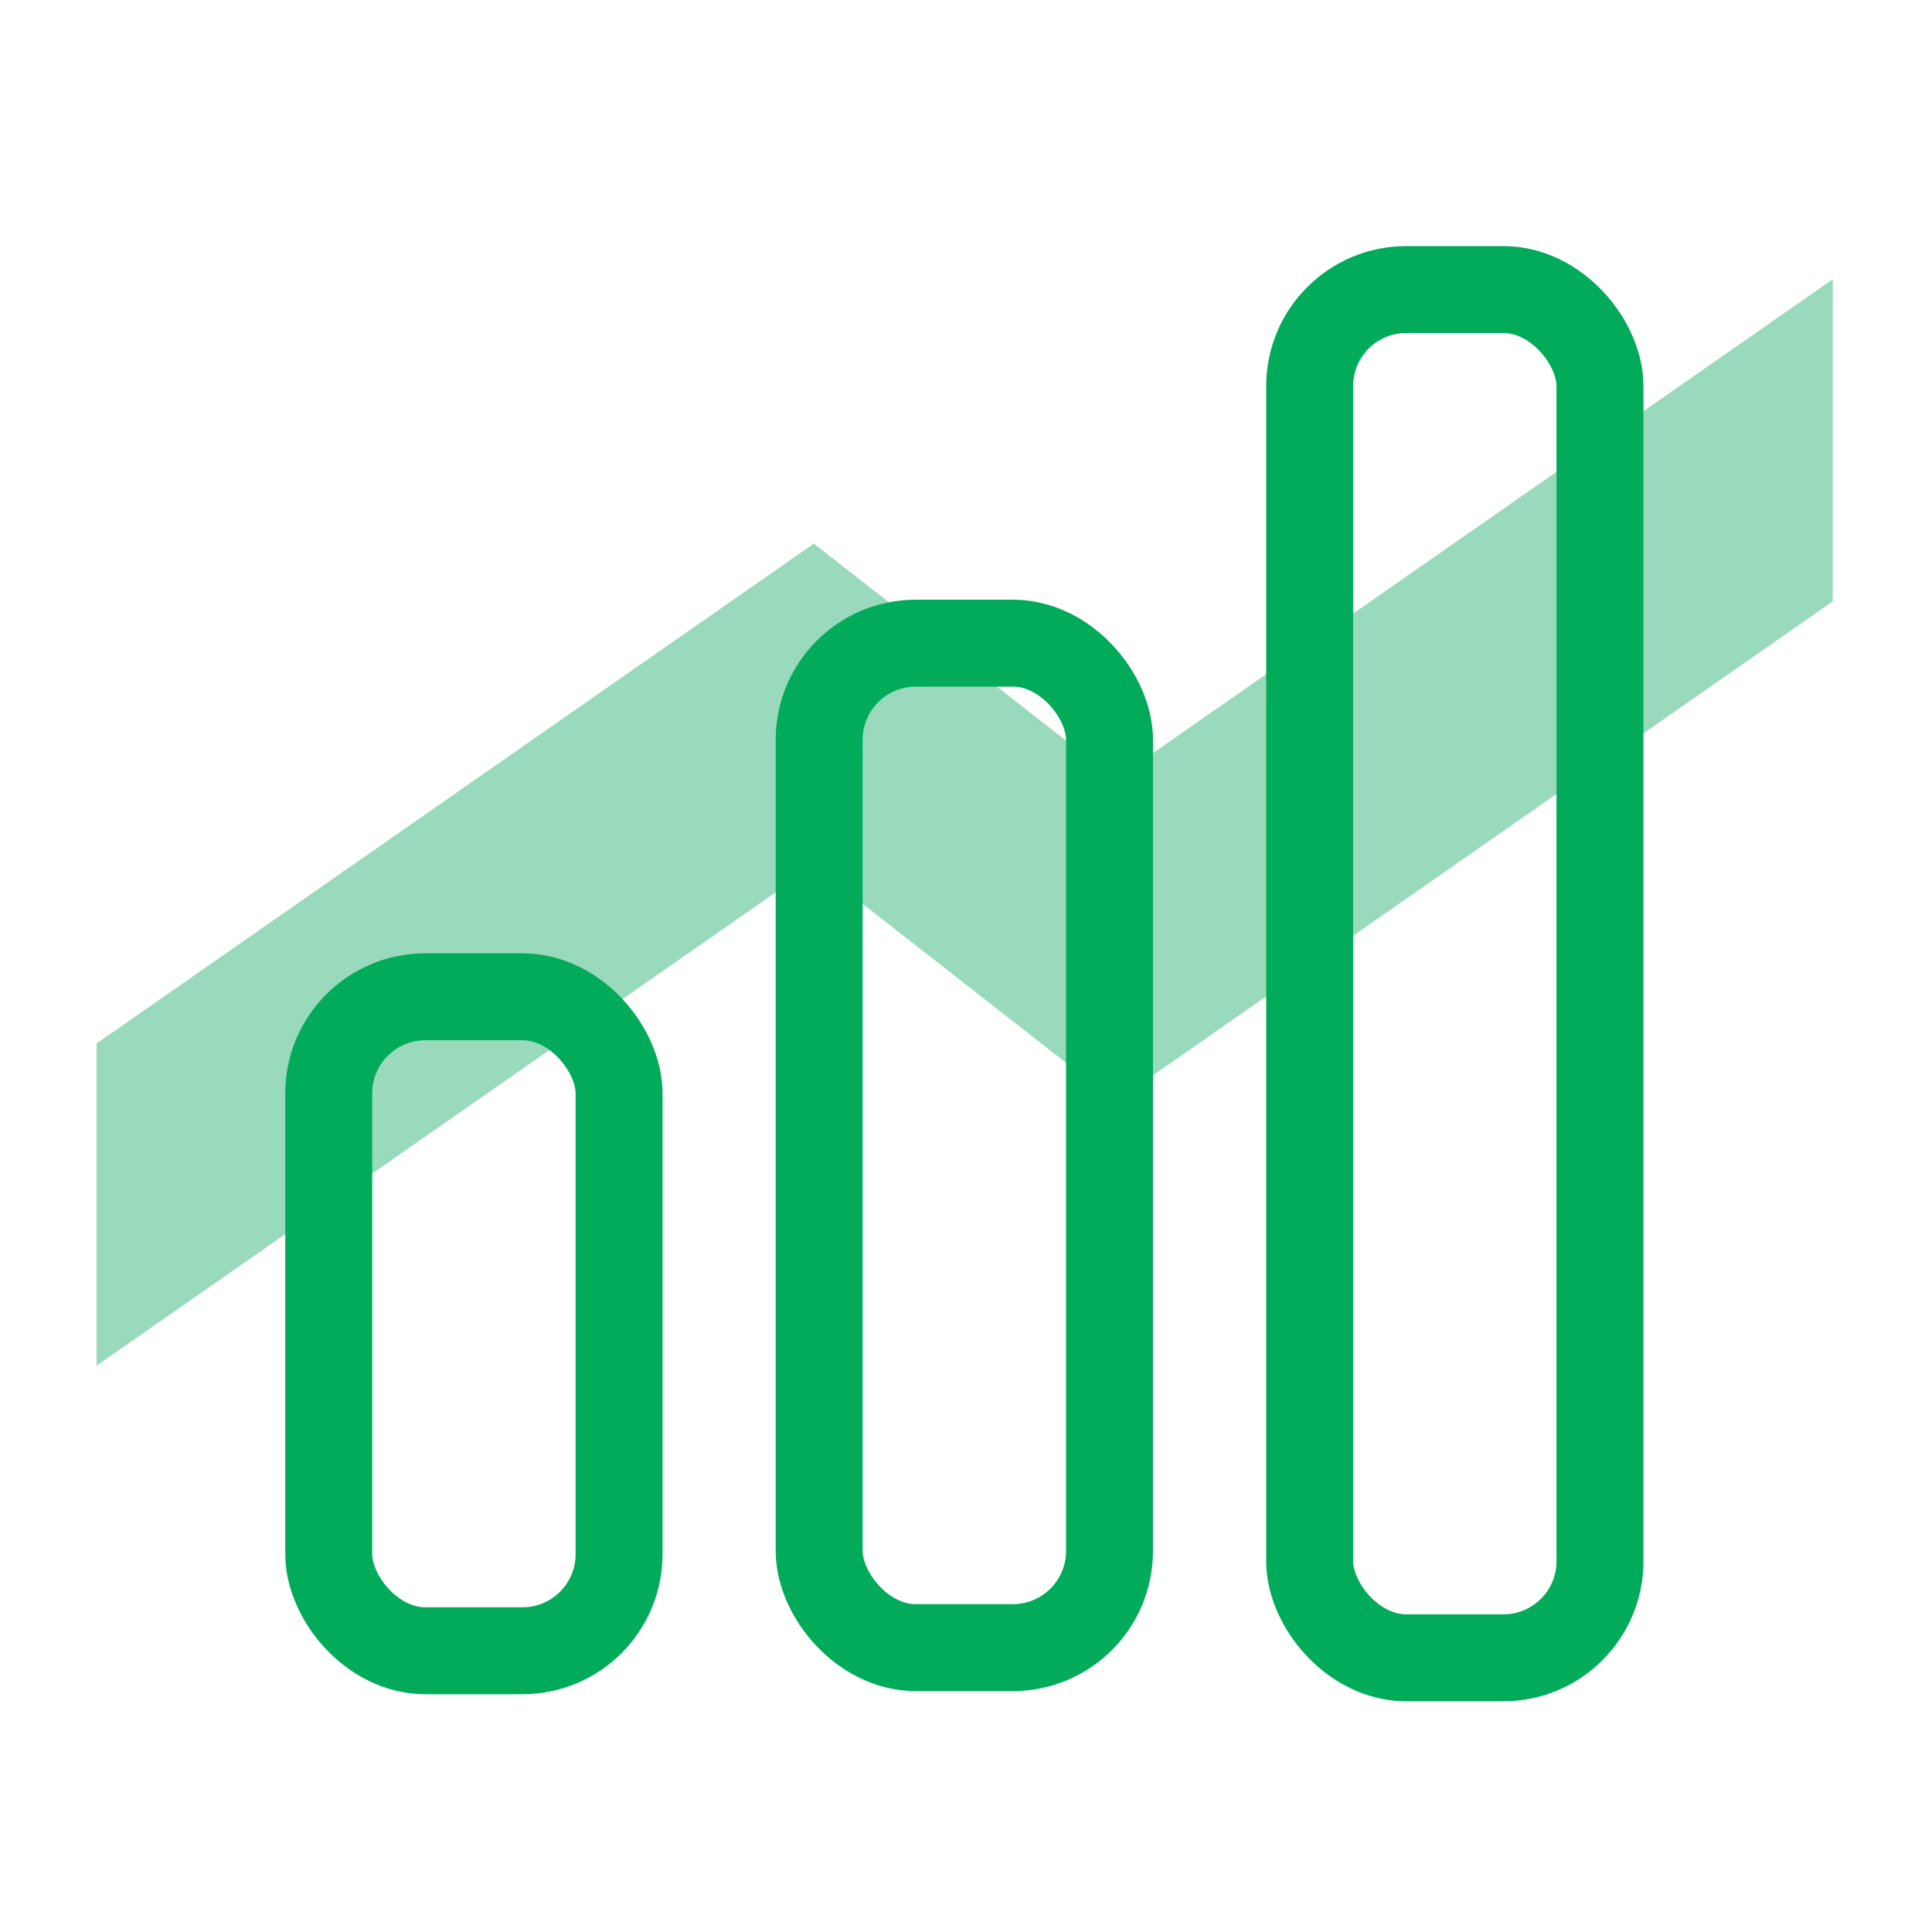
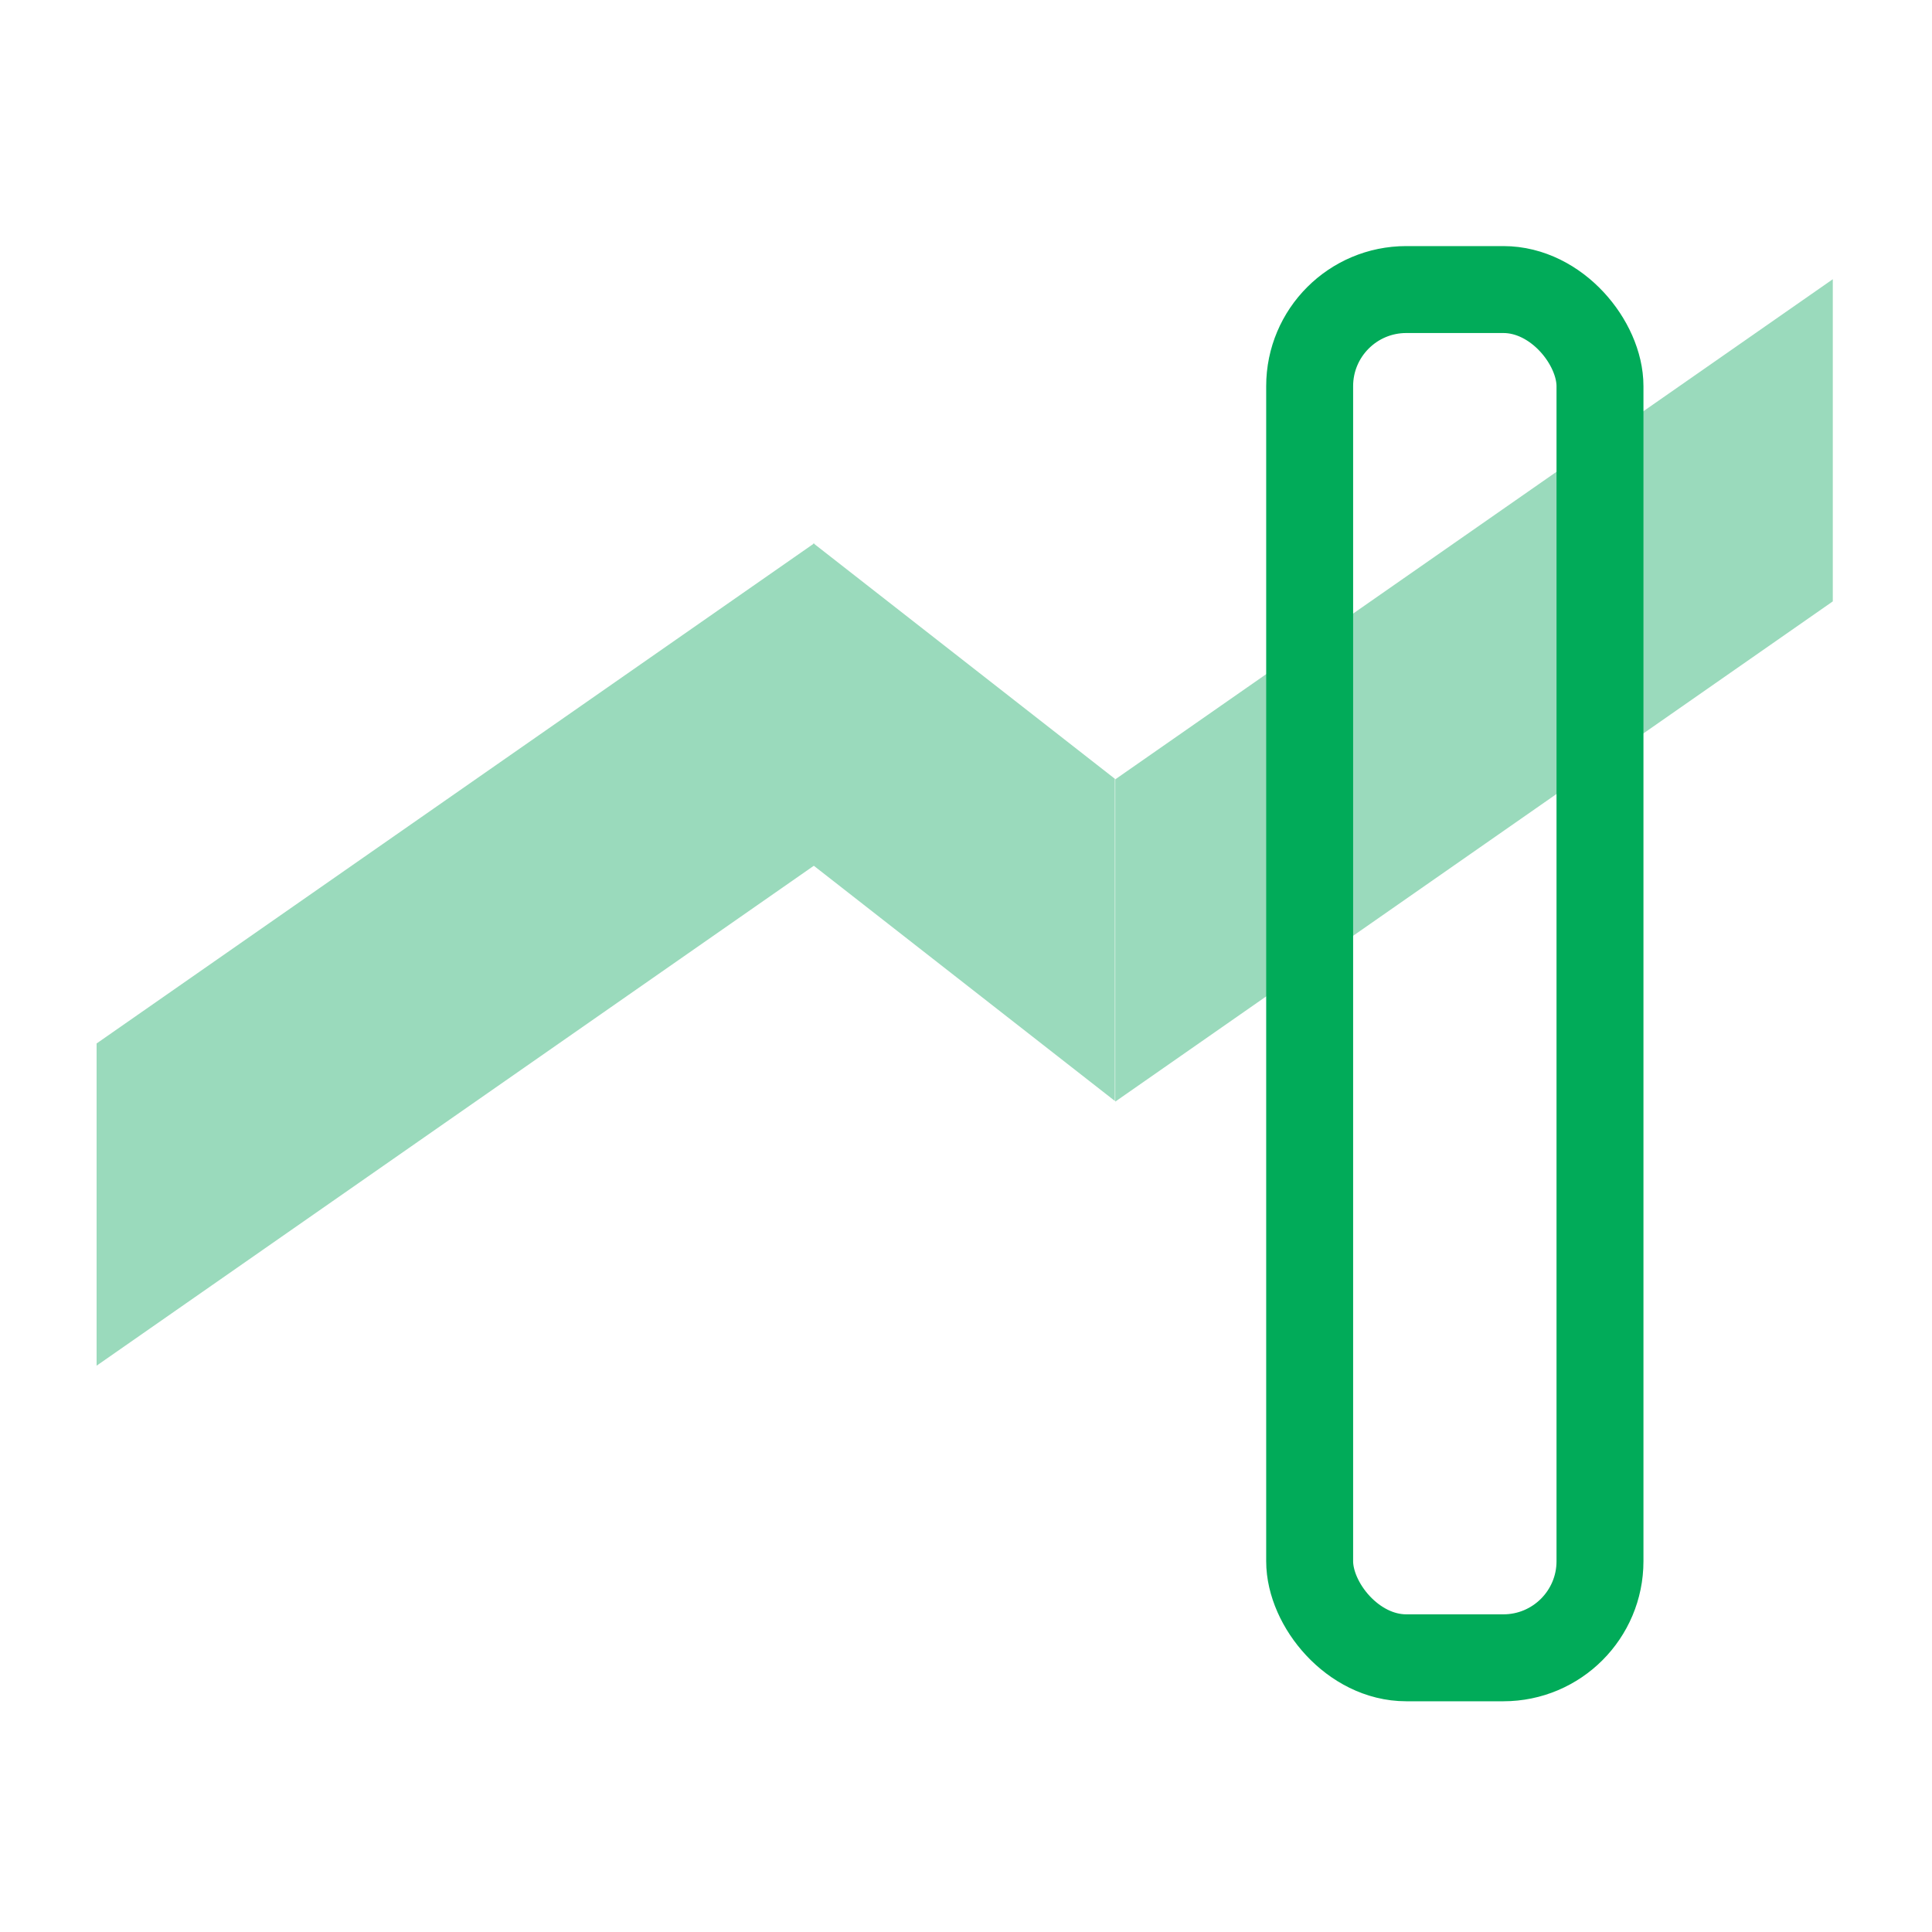
<svg xmlns="http://www.w3.org/2000/svg" width="40" height="40" viewBox="0 0 40 40">
  <g fill="none" fill-rule="evenodd" transform="translate(2 5)">
    <g fill="#35B478" opacity=".499">
      <path d="M21.082 11.124l-6.24-4.875v6.67l6.24 4.875zM21.09 11.136L35.946.781v6.67L21.09 17.808z" style="mix-blend-mode:multiply" />
-       <path d="M0 16.604L14.856 6.25v6.67L0 23.275z" style="mix-blend-mode:multiply" />
+       <path d="M0 16.604L14.856 6.25v6.67L0 23.275" style="mix-blend-mode:multiply" />
    </g>
-     <rect width="6.011" height="13.54" x="4.806" y="15.637" stroke="#01AB59" stroke-width="1.8" rx="2" />
-     <rect width="6.011" height="20.796" x="14.96" y="8.316" stroke="#01AB59" stroke-width="1.8" rx="2" />
    <rect width="6.011" height="28.328" x="25.115" y=".995" stroke="#01AB59" stroke-width="1.8" rx="2" />
  </g>
</svg>